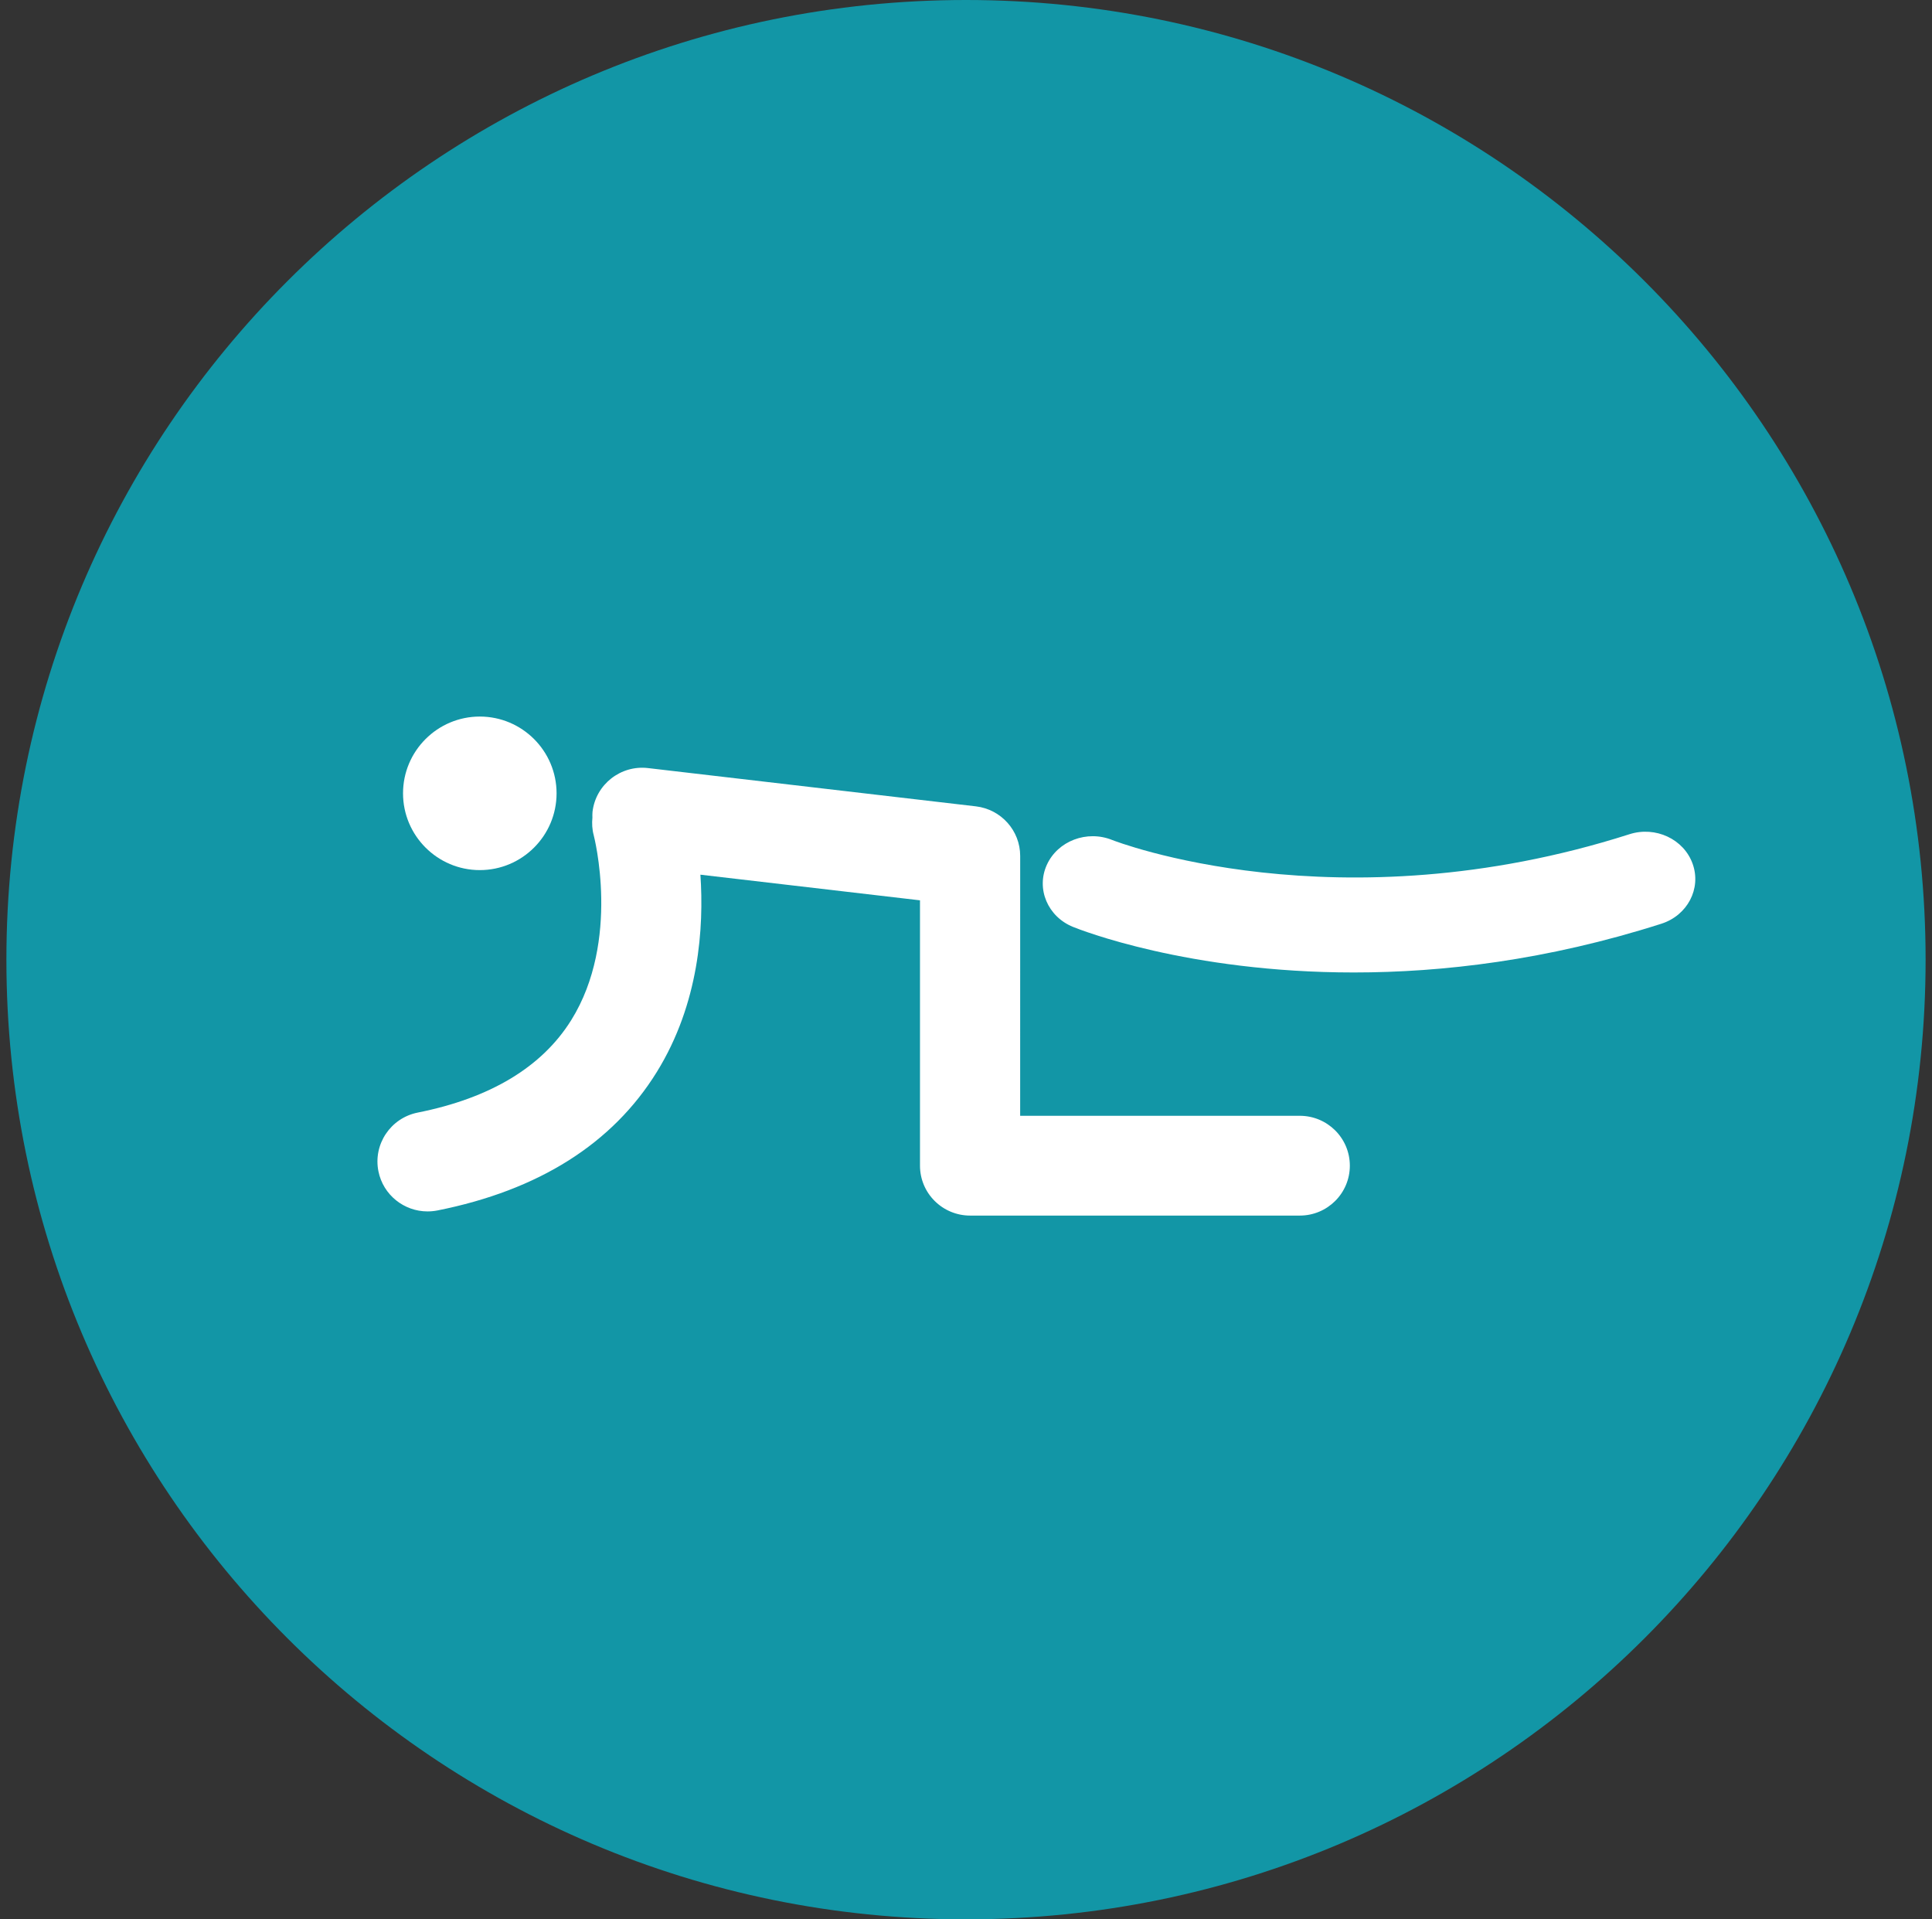
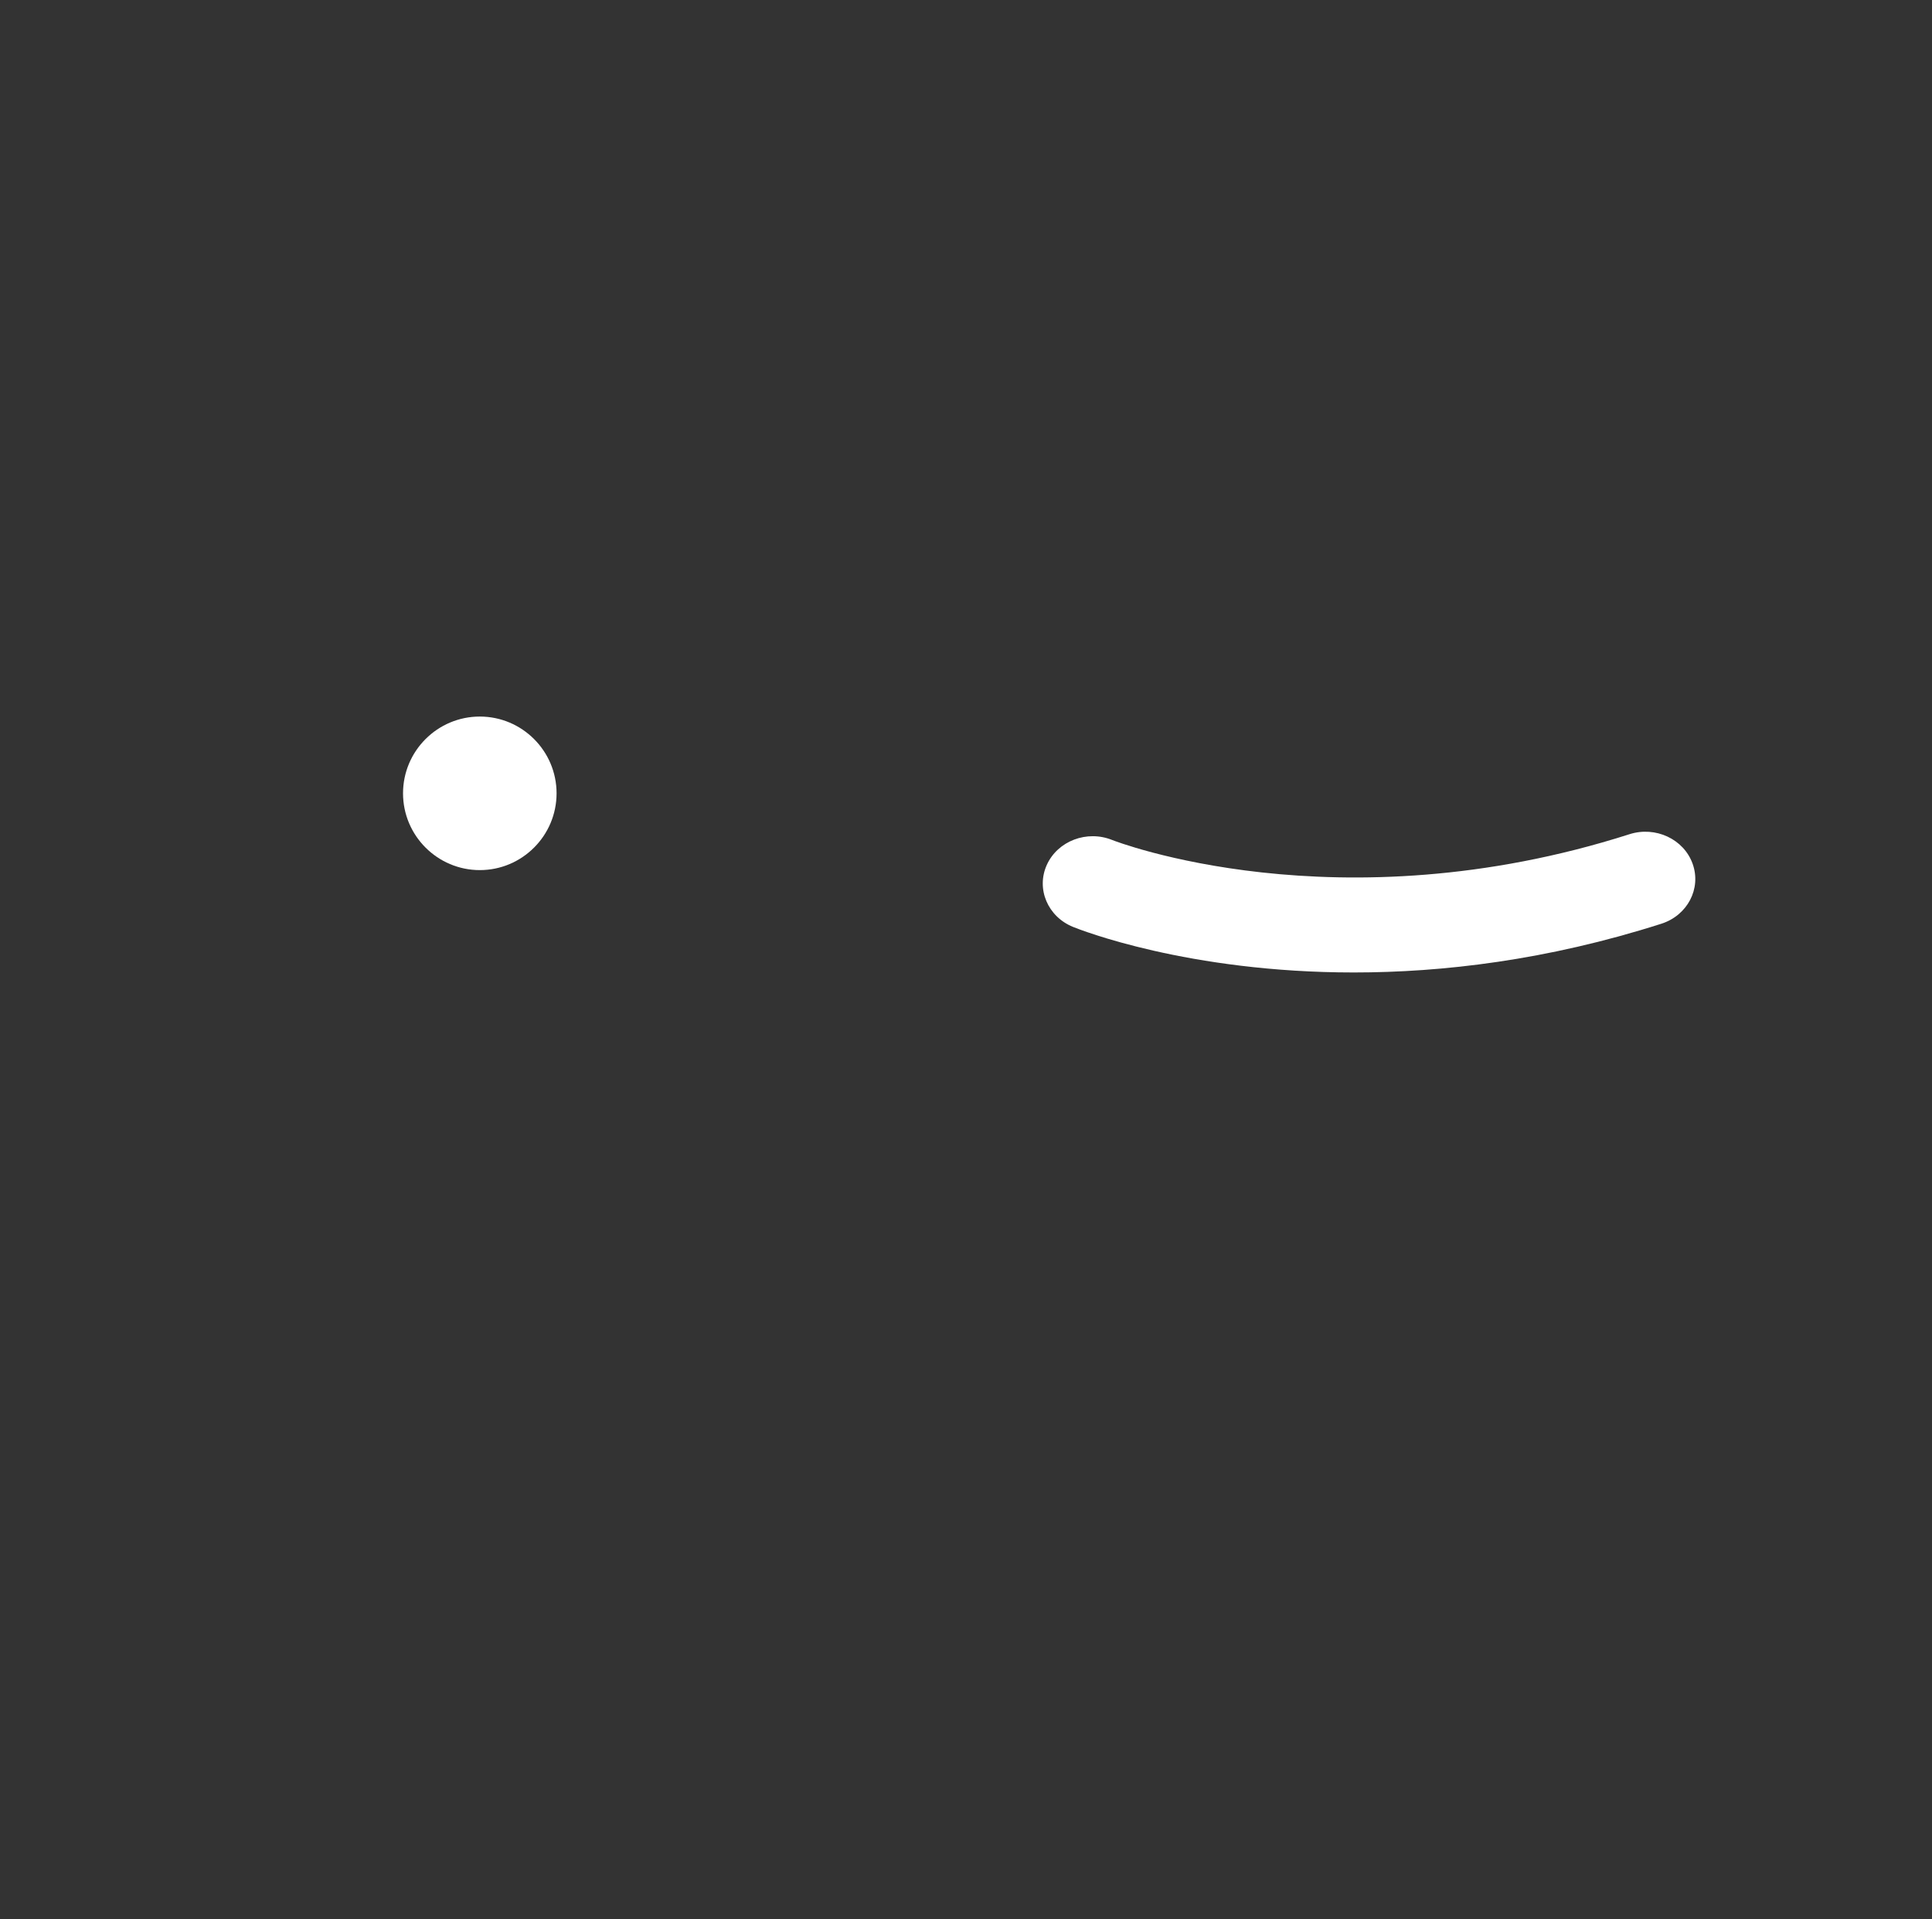
<svg xmlns="http://www.w3.org/2000/svg" width="151" height="150" viewBox="0 0 151 150" fill="none">
  <rect x="0" y="0" width="151" height="150" fill="#333333" stroke="none" />
-   <path d="M150.5 75C150.5 116.421 116.921 150 75.5 150C34.079 150 0.5 116.421 0.5 75C0.5 33.579 34.079 -1.95398e-05 75.5 -1.95398e-05C116.921 -1.95398e-05 150.5 33.579 150.5 75Z" fill="#1296A6" />
-   <path d="M101.587 87.201H79.733L79.735 66.892C79.735 64.914 78.246 63.252 76.276 63.018L50.651 60.027C48.511 59.774 46.559 61.307 46.309 63.447C46.291 63.6 46.301 63.749 46.301 63.9C46.257 64.35 46.279 64.815 46.404 65.278C46.424 65.359 48.537 73.492 44.64 79.735C42.355 83.391 38.321 85.821 32.648 86.95C30.528 87.374 29.153 89.427 29.577 91.54C29.949 93.392 31.585 94.674 33.411 94.674C33.666 94.674 33.925 94.65 34.185 94.6C42.097 93.024 47.865 89.383 51.33 83.784C54.649 78.424 55.023 72.477 54.742 68.358L71.904 70.362V91.1C71.904 92.134 72.314 93.124 73.052 93.857C73.785 94.587 74.779 95 75.818 95H101.587C103.748 95 105.5 93.255 105.5 91.1C105.5 88.946 103.748 87.201 101.587 87.201Z" fill="white" />
  <path d="M132.293 67.511C131.607 65.579 129.393 64.542 127.355 65.196C104.51 72.493 87.099 65.718 86.926 65.647C84.953 64.851 82.667 65.718 81.818 67.588C80.967 69.459 81.882 71.634 83.862 72.438C84.389 72.653 92.833 76 105.812 76C112.713 76 120.891 75.055 129.846 72.192C131.888 71.54 132.985 69.446 132.293 67.511Z" fill="white" />
  <path d="M37.5 68C40.809 68 43.5 65.309 43.5 62C43.5 58.691 40.809 56 37.5 56C34.193 56 31.5 58.691 31.5 62C31.5 65.309 34.193 68 37.5 68Z" fill="white" />
</svg>